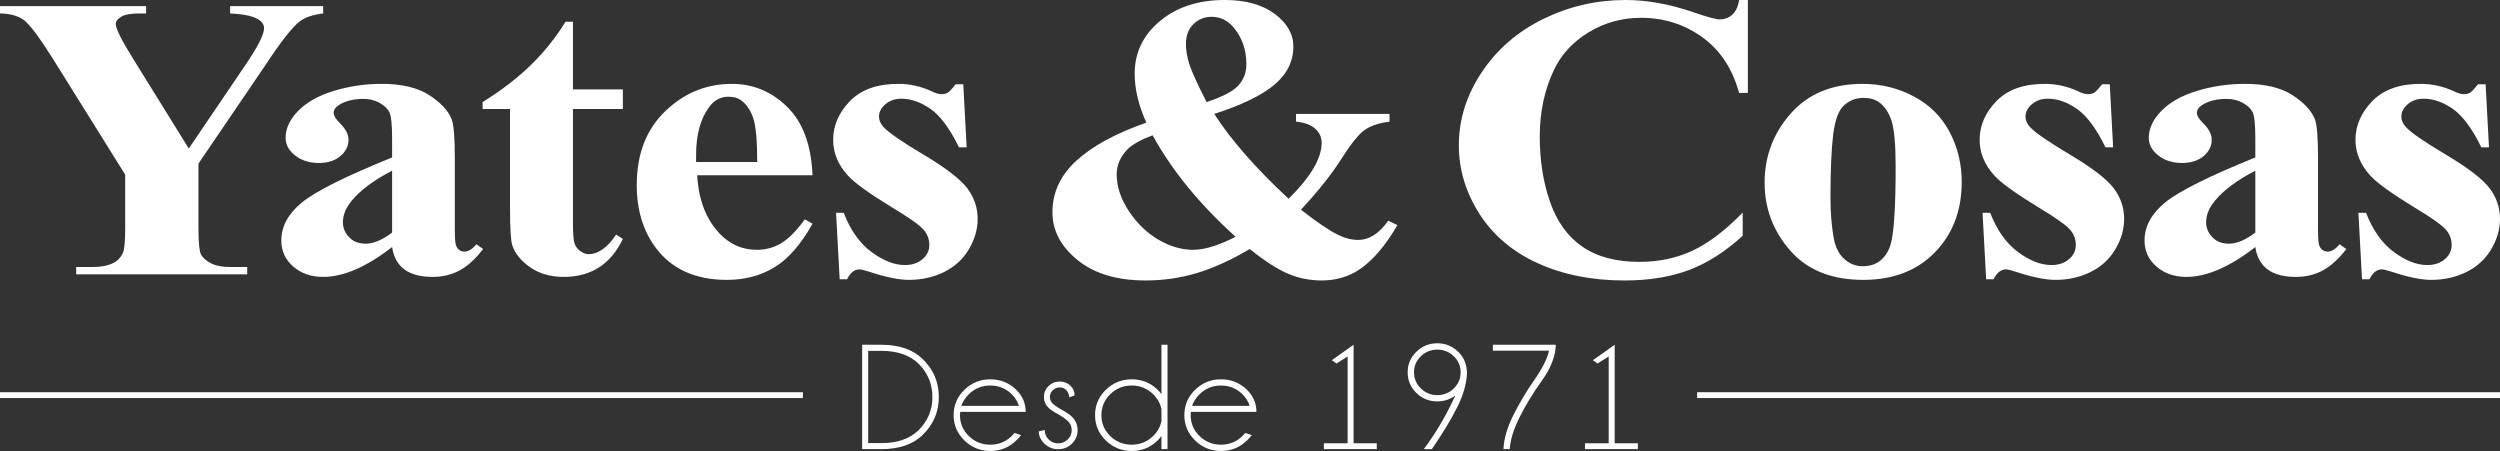
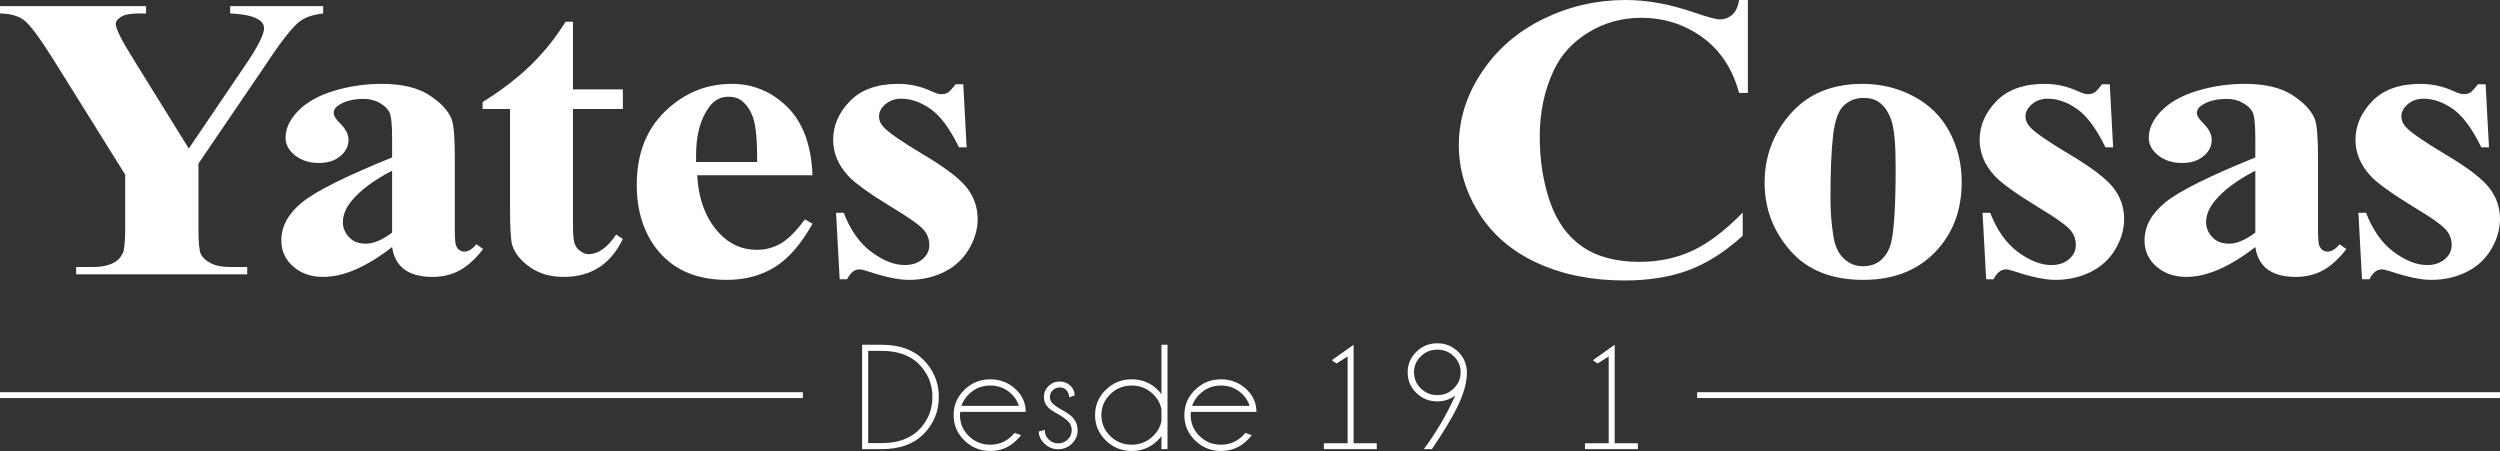
<svg xmlns="http://www.w3.org/2000/svg" width="255" height="46" viewBox="0 0 255 46" fill="none">
  <rect x="0" y="0" width="255" height="46" fill="#333333" stroke="none" />
  <path d="M32.964 0.625V1.372C31.94 1.493 31.153 1.755 30.603 2.159C29.839 2.724 28.632 4.264 26.981 6.779L20.242 16.684V23.301C20.242 24.714 20.326 25.591 20.494 25.934C20.662 26.277 20.994 26.58 21.491 26.842C21.988 27.104 22.648 27.235 23.474 27.235H25.216V27.982H7.771V27.235H9.399C10.316 27.235 11.041 27.094 11.577 26.812C11.974 26.624 12.287 26.301 12.517 25.843C12.685 25.521 12.769 24.673 12.769 23.301V17.814L5.456 6.093C4.004 3.779 2.98 2.418 2.384 2.007C1.788 1.597 0.994 1.385 0 1.372V0.625H14.901V1.372H14.236C13.334 1.372 12.704 1.486 12.345 1.715C11.985 1.944 11.806 2.186 11.806 2.441C11.806 2.925 12.417 4.143 13.64 6.093L19.256 15.151L24.849 6.9C26.24 4.882 26.935 3.544 26.935 2.885C26.935 2.522 26.737 2.219 26.34 1.977C25.82 1.641 24.864 1.439 23.474 1.372V0.625H32.964Z" fill="white" />
  <path d="M39.995 23.725V17.411C38.146 18.366 36.77 19.388 35.869 20.477C35.273 21.203 34.975 21.936 34.975 22.676C34.975 23.295 35.227 23.84 35.731 24.31C36.113 24.673 36.648 24.855 37.336 24.855C38.1 24.855 38.987 24.478 39.995 23.725ZM39.995 25.198C37.382 27.229 35.036 28.244 32.958 28.244C31.735 28.244 30.718 27.891 29.909 27.185C29.099 26.479 28.694 25.595 28.694 24.532C28.694 23.093 29.396 21.798 30.803 20.648C32.209 19.499 35.273 17.969 39.995 16.059V14.162C39.995 12.737 39.907 11.839 39.731 11.469C39.556 11.099 39.223 10.777 38.734 10.501C38.245 10.225 37.695 10.087 37.084 10.087C36.09 10.087 35.273 10.282 34.631 10.672C34.234 10.914 34.035 11.197 34.035 11.52C34.035 11.802 34.249 12.152 34.677 12.569C35.258 13.147 35.548 13.705 35.548 14.243C35.548 14.902 35.269 15.464 34.711 15.928C34.153 16.392 33.424 16.624 32.522 16.624C31.559 16.624 30.753 16.369 30.104 15.857C29.454 15.346 29.129 14.747 29.129 14.062C29.129 13.093 29.565 12.169 30.436 11.287C31.307 10.407 32.522 9.731 34.081 9.26C35.64 8.789 37.26 8.554 38.941 8.554C40.973 8.554 42.581 8.934 43.766 9.694C44.95 10.454 45.718 11.277 46.07 12.165C46.284 12.73 46.391 14.028 46.391 16.059V23.382C46.391 24.243 46.429 24.784 46.505 25.006C46.582 25.228 46.696 25.393 46.849 25.5C47.002 25.608 47.178 25.662 47.376 25.662C47.774 25.662 48.179 25.413 48.592 24.915L49.279 25.4C48.515 26.395 47.724 27.118 46.907 27.569C46.089 28.019 45.16 28.244 44.121 28.244C42.898 28.244 41.943 27.992 41.256 27.488C40.568 26.983 40.148 26.22 39.995 25.198Z" fill="white" />
  <path d="M58.442 2.219V9.119H63.531V11.116H58.442V22.757C58.442 23.846 58.499 24.549 58.614 24.865C58.729 25.181 58.931 25.437 59.221 25.632C59.511 25.827 59.779 25.924 60.024 25.924C61.017 25.924 61.957 25.259 62.843 23.927L63.531 24.37C62.293 26.953 60.283 28.244 57.502 28.244C56.142 28.244 54.992 27.911 54.052 27.246C53.112 26.58 52.512 25.837 52.253 25.016C52.1 24.559 52.023 23.322 52.023 21.304V11.116H49.227V10.41C51.153 9.213 52.791 7.956 54.144 6.637C55.496 5.319 56.677 3.847 57.685 2.219H58.442Z" fill="white" />
  <path d="M77.236 16.523C77.236 14.358 77.102 12.871 76.835 12.064C76.567 11.257 76.151 10.645 75.585 10.228C75.264 9.986 74.836 9.865 74.302 9.865C73.507 9.865 72.858 10.208 72.353 10.894C71.451 12.091 71.001 13.732 71.001 15.817V16.523H77.236ZM82.875 17.875H71.115C71.253 20.376 72.01 22.353 73.385 23.806C74.439 24.922 75.708 25.48 77.19 25.48C78.107 25.48 78.94 25.255 79.689 24.804C80.437 24.354 81.24 23.544 82.096 22.374L82.875 22.817C81.714 24.902 80.43 26.378 79.024 27.246C77.618 28.113 75.99 28.547 74.141 28.547C70.963 28.547 68.555 27.471 66.92 25.319C65.606 23.584 64.949 21.432 64.949 18.863C64.949 15.716 65.915 13.211 67.849 11.348C69.782 9.485 72.047 8.554 74.646 8.554C76.816 8.554 78.699 9.338 80.296 10.904C81.893 12.471 82.753 14.795 82.875 17.875Z" fill="white" />
  <path d="M98.254 8.594L98.597 15.03H97.818C96.886 13.12 95.919 11.816 94.918 11.116C93.917 10.417 92.92 10.067 91.927 10.067C91.3 10.067 90.765 10.252 90.322 10.622C89.879 10.992 89.657 11.419 89.657 11.903C89.657 12.266 89.81 12.616 90.116 12.952C90.605 13.504 91.972 14.448 94.219 15.787C96.466 17.125 97.944 18.261 98.655 19.196C99.365 20.131 99.721 21.177 99.721 22.333C99.721 23.382 99.423 24.411 98.826 25.42C98.231 26.429 97.39 27.202 96.305 27.74C95.22 28.278 94.02 28.547 92.706 28.547C91.682 28.547 90.314 28.265 88.603 27.7C88.144 27.552 87.831 27.477 87.663 27.477C87.159 27.477 86.738 27.814 86.402 28.486H85.646L85.279 21.708H86.058C86.746 23.483 87.689 24.815 88.889 25.702C90.089 26.59 91.224 27.034 92.293 27.034C93.027 27.034 93.626 26.835 94.093 26.439C94.559 26.042 94.792 25.561 94.792 24.996C94.792 24.35 94.563 23.793 94.104 23.322C93.646 22.851 92.622 22.138 91.033 21.183C88.694 19.758 87.181 18.668 86.494 17.915C85.485 16.812 84.981 15.595 84.981 14.263C84.981 12.811 85.55 11.496 86.689 10.319C87.827 9.143 89.474 8.554 91.629 8.554C92.79 8.554 93.913 8.803 94.998 9.3C95.411 9.502 95.747 9.603 96.007 9.603C96.282 9.603 96.504 9.553 96.672 9.452C96.84 9.351 97.107 9.065 97.474 8.594H98.254Z" fill="white" />
-   <path d="M123.073 10.41C124.677 9.886 125.755 9.324 126.305 8.725C126.855 8.127 127.13 7.404 127.13 6.557C127.13 5.05 126.679 3.779 125.778 2.744C125.182 2.058 124.448 1.715 123.577 1.715C122.859 1.715 122.244 1.964 121.732 2.461C121.22 2.959 120.964 3.631 120.964 4.479C120.964 5.138 121.086 5.844 121.331 6.597C121.575 7.35 122.156 8.621 123.073 10.41ZM117.571 13.799C116.349 14.257 115.485 14.741 114.981 15.252C114.262 16.005 113.903 16.846 113.903 17.774C113.903 19.038 114.32 20.295 115.153 21.546C115.986 22.797 116.99 23.765 118.167 24.451C119.344 25.137 120.52 25.48 121.698 25.48C122.278 25.48 122.931 25.369 123.657 25.147C124.383 24.925 125.174 24.593 126.03 24.149C122.347 20.827 119.527 17.377 117.571 13.799ZM132.196 11.62H141.733V12.407C140.663 12.542 139.822 12.821 139.211 13.245C138.6 13.668 137.805 14.654 136.827 16.2C135.849 17.747 134.473 19.475 132.701 21.385C134.26 22.622 135.528 23.483 136.506 23.967C137.194 24.304 137.866 24.471 138.523 24.471C139.654 24.471 140.678 23.819 141.595 22.515L142.535 22.958C141.282 25.124 139.944 26.664 138.523 27.578C137.438 28.265 136.2 28.607 134.81 28.607C133.618 28.607 132.483 28.382 131.405 27.932C130.328 27.481 129.018 26.637 127.474 25.399C125.564 26.529 123.768 27.346 122.087 27.851C120.406 28.355 118.656 28.607 116.838 28.607C113.934 28.607 111.626 27.915 109.915 26.529C108.203 25.144 107.347 23.517 107.347 21.647C107.347 19.63 108.165 17.875 109.8 16.382C111.435 14.889 113.812 13.598 116.929 12.508C116.532 11.634 116.234 10.78 116.035 9.946C115.837 9.112 115.737 8.305 115.737 7.525C115.737 5.373 116.597 3.581 118.316 2.149C120.035 0.716 122.232 0 124.907 0C127.062 0 128.769 0.474 130.03 1.422C131.291 2.37 131.921 3.477 131.921 4.741C131.921 6.261 131.276 7.562 129.984 8.645C128.693 9.727 126.649 10.72 123.852 11.62C125.579 14.297 128.108 17.182 131.44 20.275C133.686 18.056 134.81 16.153 134.81 14.566C134.81 14.001 134.588 13.52 134.145 13.123C133.702 12.727 133.052 12.488 132.196 12.407V11.62Z" fill="white" />
  <path d="M178.282 1.83834e-05V9.482H177.388C176.715 7.007 175.462 5.111 173.628 3.793C171.795 2.475 169.716 1.816 167.393 1.816C165.452 1.816 163.672 2.307 162.052 3.288C160.432 4.27 159.248 5.555 158.499 7.142C157.536 9.173 157.055 11.432 157.055 13.92C157.055 16.369 157.406 18.598 158.109 20.608C158.812 22.619 159.912 24.139 161.41 25.168C162.908 26.197 164.849 26.711 167.233 26.711C169.189 26.711 170.981 26.334 172.608 25.581C174.236 24.828 175.951 23.53 177.755 21.687V24.048C176.012 25.648 174.198 26.808 172.31 27.528C170.423 28.247 168.219 28.608 165.697 28.608C162.381 28.608 159.435 28.022 156.86 26.852C154.284 25.682 152.298 24.001 150.9 21.809C149.501 19.616 148.802 17.283 148.802 14.808C148.802 12.199 149.578 9.724 151.129 7.384C152.68 5.044 154.774 3.228 157.41 1.937C160.046 0.646 162.847 1.83834e-05 165.812 1.83834e-05C167.997 1.83834e-05 170.305 0.417 172.734 1.251C174.14 1.735 175.034 1.977 175.416 1.977C175.905 1.977 176.33 1.819 176.689 1.503C177.048 1.187 177.281 0.686 177.388 1.83834e-05H178.282Z" fill="white" />
  <path d="M190.078 9.986C189.298 9.986 188.629 10.245 188.072 10.763C187.514 11.281 187.147 12.303 186.972 13.83C186.796 15.356 186.708 17.478 186.708 20.195C186.708 21.634 186.815 22.979 187.029 24.23C187.197 25.185 187.556 25.911 188.106 26.408C188.656 26.906 189.283 27.155 189.986 27.155C190.674 27.155 191.247 26.987 191.705 26.651C192.301 26.193 192.698 25.554 192.897 24.734C193.203 23.456 193.356 20.874 193.356 16.987C193.356 14.7 193.21 13.13 192.92 12.276C192.63 11.422 192.201 10.8 191.636 10.41C191.239 10.127 190.72 9.986 190.078 9.986ZM189.986 8.554C191.85 8.554 193.585 8.978 195.19 9.825C196.794 10.672 198.013 11.876 198.846 13.436C199.678 14.996 200.095 16.704 200.095 18.56C200.095 21.237 199.323 23.477 197.78 25.279C195.915 27.457 193.34 28.547 190.055 28.547C186.83 28.547 184.347 27.552 182.605 25.561C180.862 23.571 179.991 21.264 179.991 18.641C179.991 15.938 180.881 13.581 182.662 11.57C184.442 9.559 186.883 8.554 189.986 8.554Z" fill="white" />
  <path d="M215.195 8.594L215.539 15.03H214.76C213.827 13.12 212.861 11.816 211.86 11.116C210.859 10.417 209.862 10.067 208.869 10.067C208.242 10.067 207.707 10.252 207.264 10.622C206.82 10.992 206.599 11.419 206.599 11.903C206.599 12.266 206.751 12.616 207.058 12.952C207.547 13.504 208.914 14.448 211.161 15.787C213.407 17.125 214.886 18.261 215.597 19.196C216.307 20.131 216.662 21.177 216.662 22.333C216.662 23.382 216.364 24.411 215.768 25.42C215.172 26.429 214.332 27.202 213.247 27.74C212.162 28.278 210.962 28.547 209.648 28.547C208.624 28.547 207.256 28.265 205.545 27.7C205.086 27.552 204.773 27.477 204.605 27.477C204.1 27.477 203.68 27.814 203.344 28.486H202.588L202.221 21.708H203C203.688 23.483 204.631 24.815 205.831 25.702C207.031 26.59 208.165 27.034 209.235 27.034C209.969 27.034 210.568 26.835 211.035 26.439C211.501 26.042 211.734 25.561 211.734 24.996C211.734 24.35 211.505 23.793 211.046 23.322C210.588 22.851 209.564 22.138 207.974 21.183C205.636 19.758 204.123 18.668 203.436 17.915C202.427 16.812 201.923 15.595 201.923 14.263C201.923 12.811 202.492 11.496 203.63 10.319C204.769 9.143 206.416 8.554 208.57 8.554C209.732 8.554 210.855 8.803 211.94 9.3C212.353 9.502 212.689 9.603 212.949 9.603C213.224 9.603 213.445 9.553 213.614 9.452C213.782 9.351 214.049 9.065 214.416 8.594H215.195Z" fill="white" />
  <path d="M230.043 23.725V17.411C228.194 18.366 226.818 19.388 225.917 20.477C225.321 21.203 225.023 21.936 225.023 22.676C225.023 23.295 225.275 23.84 225.779 24.31C226.161 24.673 226.696 24.855 227.384 24.855C228.148 24.855 229.034 24.478 230.043 23.725ZM230.043 25.198C227.43 27.229 225.084 28.244 223.005 28.244C221.783 28.244 220.766 27.891 219.957 27.185C219.146 26.479 218.742 25.595 218.742 24.532C218.742 23.093 219.444 21.798 220.851 20.648C222.256 19.499 225.321 17.969 230.043 16.059V14.162C230.043 12.737 229.955 11.839 229.779 11.469C229.603 11.099 229.271 10.777 228.782 10.501C228.293 10.225 227.743 10.087 227.132 10.087C226.138 10.087 225.321 10.282 224.679 10.672C224.281 10.914 224.083 11.197 224.083 11.52C224.083 11.802 224.297 12.152 224.725 12.569C225.305 13.147 225.596 13.705 225.596 14.243C225.596 14.902 225.317 15.464 224.759 15.928C224.201 16.392 223.472 16.624 222.57 16.624C221.607 16.624 220.801 16.369 220.152 15.857C219.502 15.346 219.177 14.747 219.177 14.062C219.177 13.093 219.613 12.169 220.484 11.287C221.355 10.407 222.57 9.731 224.129 9.26C225.687 8.789 227.307 8.554 228.989 8.554C231.021 8.554 232.629 8.934 233.814 9.694C234.998 10.454 235.766 11.277 236.118 12.165C236.332 12.73 236.438 14.028 236.438 16.059V23.382C236.438 24.243 236.476 24.784 236.553 25.006C236.63 25.228 236.744 25.393 236.897 25.5C237.05 25.608 237.225 25.662 237.424 25.662C237.822 25.662 238.227 25.413 238.639 24.915L239.327 25.4C238.563 26.395 237.772 27.118 236.954 27.569C236.137 28.019 235.208 28.244 234.169 28.244C232.946 28.244 231.991 27.992 231.304 27.488C230.616 26.983 230.196 26.22 230.043 25.198Z" fill="white" />
  <path d="M253.533 8.594L253.877 15.03H253.097C252.165 13.12 251.198 11.816 250.198 11.116C249.196 10.417 248.199 10.067 247.206 10.067C246.579 10.067 246.044 10.252 245.601 10.622C245.158 10.992 244.936 11.419 244.936 11.903C244.936 12.266 245.089 12.616 245.395 12.952C245.884 13.504 247.252 14.448 249.498 15.787C251.745 17.125 253.223 18.261 253.934 19.196C254.645 20.131 255 21.177 255 22.333C255 23.382 254.702 24.411 254.106 25.42C253.51 26.429 252.669 27.202 251.585 27.74C250.499 28.278 249.3 28.547 247.985 28.547C246.961 28.547 245.593 28.265 243.882 27.7C243.424 27.552 243.11 27.477 242.942 27.477C242.438 27.477 242.017 27.814 241.681 28.486H240.925L240.558 21.708H241.338C242.025 23.483 242.969 24.815 244.169 25.702C245.368 26.59 246.503 27.034 247.573 27.034C248.306 27.034 248.906 26.835 249.372 26.439C249.838 26.042 250.071 25.561 250.071 24.996C250.071 24.35 249.842 23.793 249.384 23.322C248.925 22.851 247.901 22.138 246.312 21.183C243.974 19.758 242.461 18.668 241.773 17.915C240.764 16.812 240.26 15.595 240.26 14.263C240.26 12.811 240.829 11.496 241.968 10.319C243.106 9.143 244.753 8.554 246.908 8.554C248.069 8.554 249.192 8.803 250.278 9.3C250.69 9.502 251.026 9.603 251.286 9.603C251.561 9.603 251.783 9.553 251.951 9.452C252.119 9.351 252.387 9.065 252.753 8.594H253.533Z" fill="white" />
  <path d="M88.555 35.791V45.194H89.95C91.517 45.194 92.753 44.768 93.657 43.915C94.623 42.971 95.106 41.83 95.106 40.49C95.106 39.154 94.623 38.013 93.657 37.063C92.753 36.215 91.517 35.791 89.95 35.791H88.555ZM89.958 35.166C91.751 35.177 93.141 35.666 94.127 36.634C95.216 37.704 95.761 38.989 95.761 40.49C95.761 42 95.216 43.287 94.127 44.351C93.141 45.315 91.751 45.801 89.958 45.812H87.939V35.166H89.958Z" fill="white" />
  <path d="M98.056 41.4H103.929C103.785 40.944 103.541 40.547 103.197 40.211C102.59 39.619 101.861 39.322 101.008 39.322C100.155 39.322 99.425 39.619 98.819 40.211C98.46 40.566 98.205 40.964 98.056 41.4ZM97.941 42.011C97.926 42.115 97.918 42.229 97.918 42.348C97.918 43.182 98.219 43.892 98.823 44.479C99.427 45.067 100.155 45.359 101.008 45.359C101.861 45.359 102.59 45.065 103.197 44.472C103.299 44.371 103.397 44.266 103.49 44.156L104.144 44.382C104.068 44.508 103.906 44.687 103.659 44.923C102.93 45.642 102.046 46 101.008 46C99.98 46 99.101 45.643 98.369 44.928C97.636 44.211 97.27 43.352 97.27 42.348C97.27 41.335 97.636 40.472 98.369 39.759C99.101 39.047 99.98 38.691 101.008 38.691C102.046 38.691 102.93 39.047 103.659 39.759C104.301 40.39 104.622 41.141 104.622 42.011H97.941Z" fill="white" />
  <path d="M108.028 42.303C107.509 42.028 107.15 41.792 106.949 41.596C106.636 41.29 106.479 40.921 106.479 40.49C106.479 40.057 106.636 39.688 106.949 39.379C107.262 39.07 107.64 38.916 108.082 38.916C108.524 38.916 108.891 39.06 109.184 39.345C109.467 39.62 109.608 39.938 109.608 40.293V40.323L109.076 40.534C109.03 40.199 108.922 39.945 108.752 39.775C108.583 39.603 108.359 39.517 108.082 39.517C107.809 39.517 107.576 39.613 107.381 39.805C107.185 39.995 107.088 40.224 107.088 40.49C107.088 40.756 107.185 40.983 107.381 41.175C107.493 41.29 107.733 41.461 108.097 41.686C108.678 41.993 109.091 42.266 109.338 42.508C109.724 42.889 109.916 43.342 109.916 43.869C109.916 44.412 109.724 44.871 109.338 45.251C108.953 45.631 108.485 45.819 107.936 45.819C107.386 45.819 106.918 45.631 106.533 45.251C106.148 44.871 105.955 44.456 105.955 44.005L106.564 43.855C106.564 44.241 106.699 44.566 106.968 44.829C107.238 45.093 107.561 45.224 107.936 45.224C108.31 45.224 108.634 45.093 108.907 44.829C109.179 44.566 109.315 44.247 109.315 43.869C109.315 43.503 109.179 43.189 108.907 42.928C108.763 42.788 108.47 42.58 108.028 42.303Z" fill="white" />
  <path d="M118.469 42.935V41.753C118.356 41.166 118.074 40.653 117.622 40.211C117.015 39.618 116.286 39.322 115.433 39.322C114.58 39.322 113.852 39.618 113.248 40.211C112.645 40.802 112.343 41.516 112.343 42.348C112.343 43.182 112.645 43.892 113.248 44.479C113.852 45.066 114.58 45.359 115.433 45.359C116.286 45.359 117.015 45.065 117.622 44.472C118.074 44.03 118.356 43.519 118.469 42.935ZM119.086 45.812H118.469V44.479C118.351 44.635 118.223 44.783 118.084 44.923C117.354 45.642 116.471 46 115.433 46C114.405 46 113.526 45.643 112.793 44.928C112.062 44.211 111.696 43.352 111.696 42.348C111.696 41.334 112.062 40.472 112.793 39.759C113.526 39.047 114.405 38.69 115.433 38.69C116.471 38.69 117.354 39.047 118.084 39.759C118.223 39.899 118.351 40.048 118.469 40.202V35.166H119.086V45.812Z" fill="white" />
  <path d="M121.59 41.4H127.462C127.318 40.944 127.074 40.547 126.73 40.211C126.124 39.619 125.394 39.322 124.541 39.322C123.689 39.322 122.959 39.619 122.353 40.211C121.993 40.566 121.739 40.964 121.59 41.4ZM121.474 42.011C121.459 42.115 121.451 42.229 121.451 42.348C121.451 43.182 121.753 43.892 122.357 44.479C122.96 45.067 123.689 45.359 124.541 45.359C125.394 45.359 126.124 45.065 126.73 44.472C126.833 44.371 126.93 44.266 127.023 44.156L127.678 44.382C127.601 44.508 127.439 44.687 127.192 44.923C126.463 45.642 125.579 46 124.541 46C123.514 46 122.634 45.643 121.902 44.928C121.17 44.211 120.804 43.352 120.804 42.348C120.804 41.335 121.17 40.472 121.902 39.759C122.634 39.047 123.514 38.691 124.541 38.691C125.579 38.691 126.463 39.047 127.192 39.759C127.834 40.39 128.156 41.141 128.156 42.011H121.474Z" fill="white" />
  <path d="M81.892 40.601H0V40.005H81.892V40.601Z" fill="white" />
  <path d="M255 40.601H173.108V40.005H255V40.601Z" fill="white" />
  <path d="M137.456 45.21V36.355L136.323 37.079L135.845 36.74L138.065 35.166V45.21H140.43V45.812H135.036V45.21H137.456Z" fill="white" />
  <path d="M148.287 39.62C148.751 39.166 148.984 38.618 148.984 37.975C148.984 37.333 148.751 36.786 148.287 36.337C147.822 35.888 147.26 35.663 146.603 35.663C145.95 35.663 145.392 35.888 144.927 36.337C144.462 36.786 144.229 37.333 144.229 37.975C144.229 38.618 144.462 39.166 144.927 39.62C145.392 40.075 145.95 40.302 146.603 40.302C147.26 40.302 147.822 40.075 148.287 39.62ZM148.437 40.339C147.907 40.74 147.296 40.941 146.603 40.941C145.765 40.941 145.052 40.653 144.464 40.075C143.876 39.498 143.582 38.799 143.582 37.975C143.582 37.161 143.876 36.465 144.464 35.885C145.052 35.306 145.765 35.015 146.603 35.015C147.435 35.015 148.148 35.306 148.741 35.885C149.335 36.465 149.631 37.202 149.631 38.096C149.585 39.159 149.25 40.314 148.625 41.558C148.001 42.802 147.142 44.22 146.048 45.812H145.231C146.5 44.101 147.569 42.277 148.437 40.339Z" fill="white" />
-   <path d="M157.252 38.855C156.317 40.16 155.552 41.423 154.956 42.642C154.36 43.867 154.039 44.923 153.993 45.812H153.353C153.399 44.747 153.736 43.594 154.362 42.348C154.984 41.104 155.703 39.897 156.52 38.728C157.332 37.558 157.825 36.572 158 35.769H152.274V35.166H158.693C158.667 36.321 158.187 37.551 157.252 38.855Z" fill="white" />
  <path d="M164.087 45.21V36.355L162.954 37.079L162.476 36.74L164.696 35.166V45.21H167.061V45.812H161.667V45.21H164.087Z" fill="white" />
</svg>